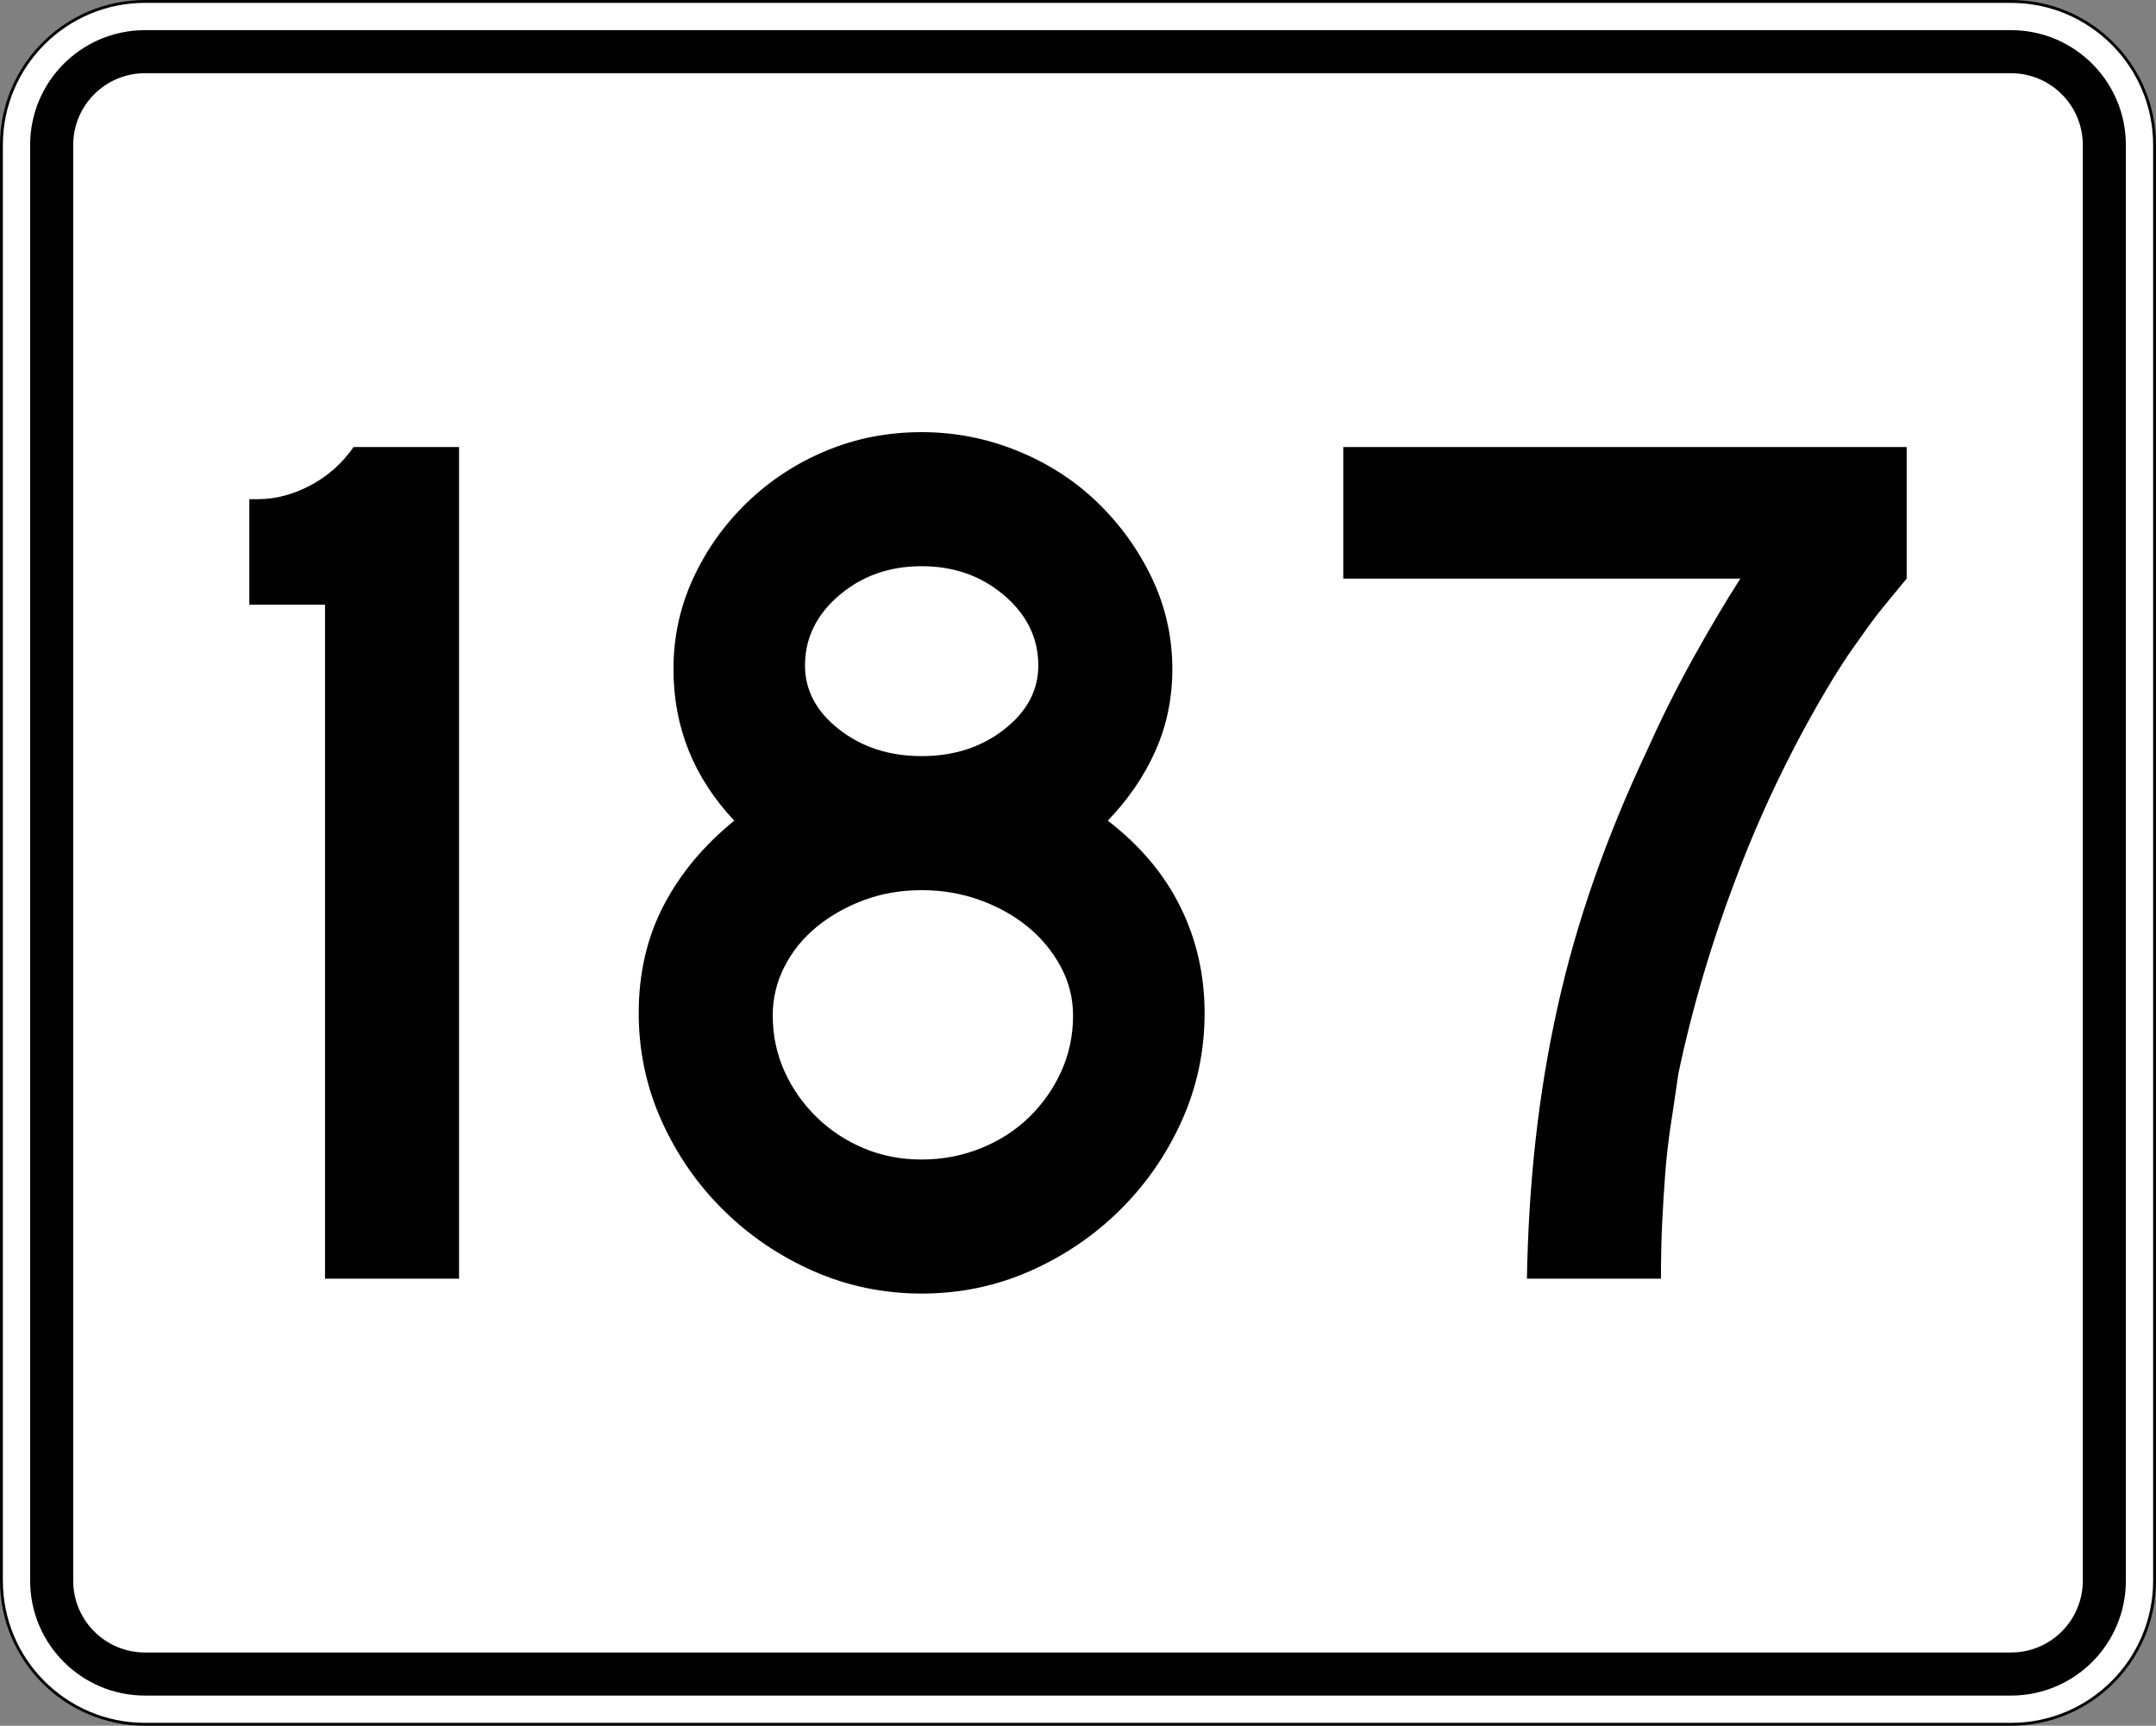
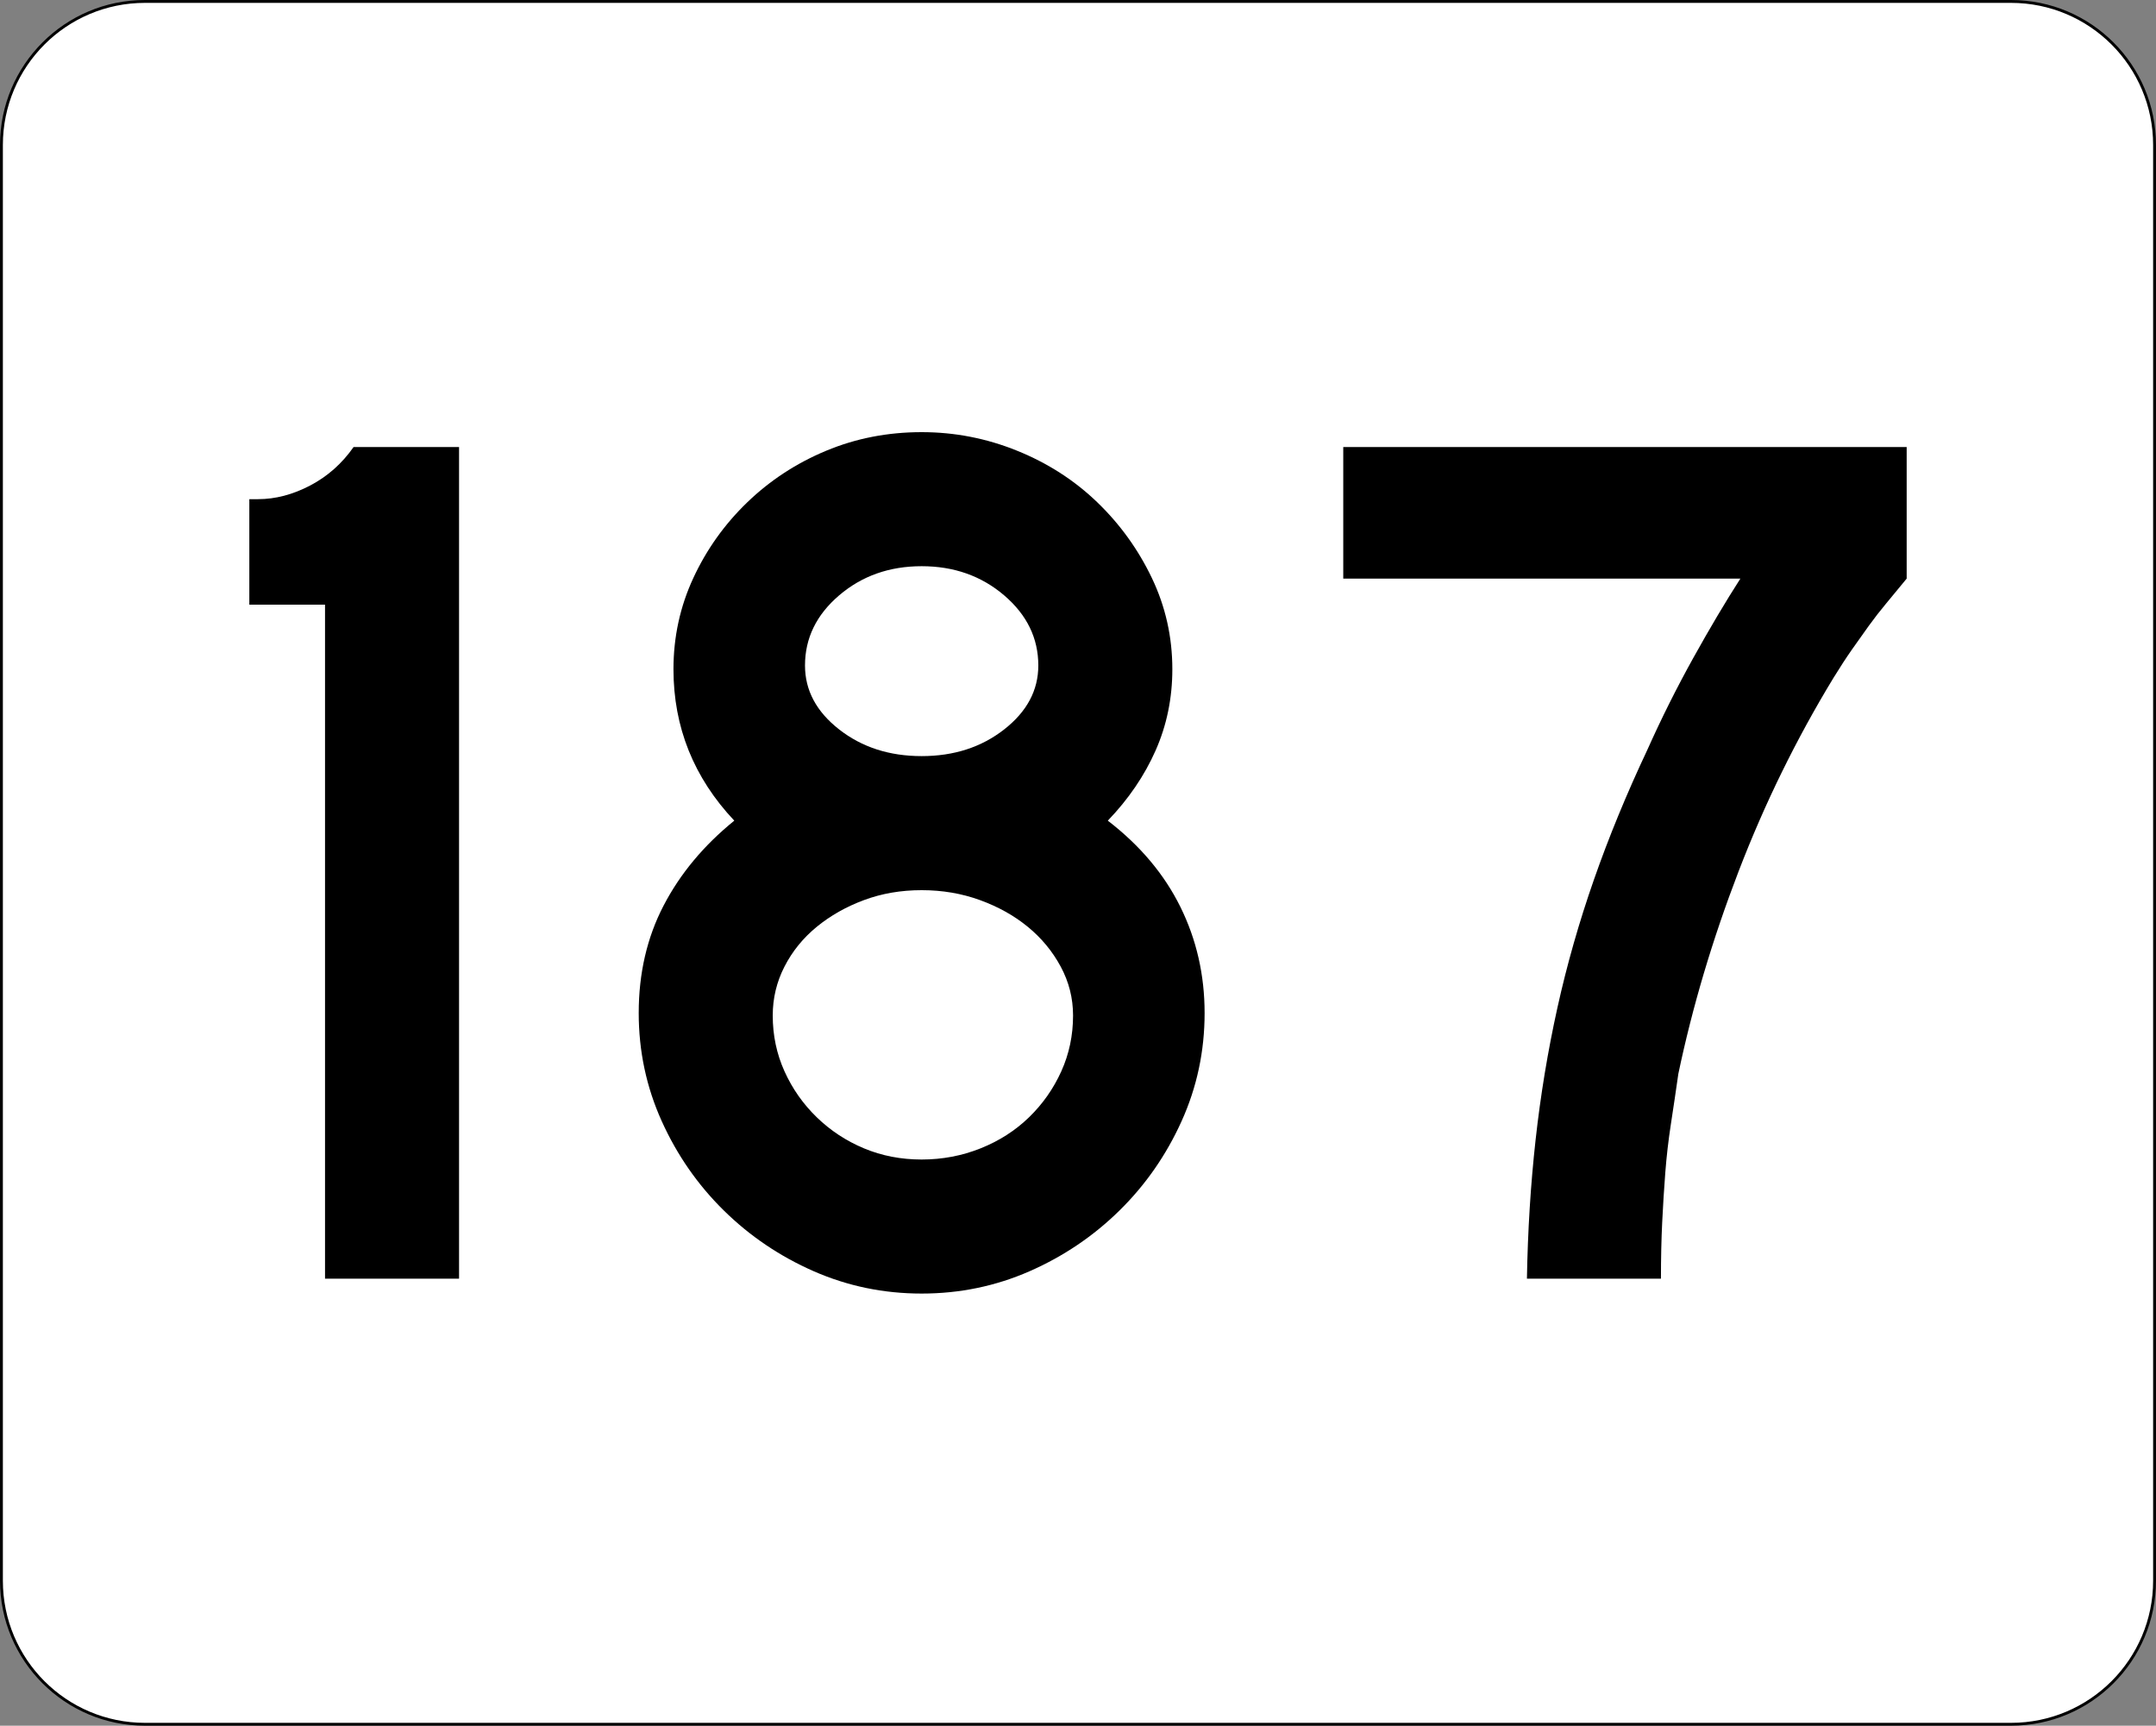
<svg xmlns="http://www.w3.org/2000/svg" version="1.1" id="Layer_1" width="751" height="601" viewBox="0 0 751 601" overflow="visible" enable-background="new 0 0 751 601" xml:space="preserve">
  <rect x="0" y="0" width="751" height="601" fill="#808080" stroke="none" />
  <g>
    <g>
      <g>
        <path fill="#FFFFFF" d="M0.5,50.5c0-27.614,22.385-50,50-50h650c27.614,0,50,22.386,50,50v500     c0,27.615-22.386,50-50,50h-650c-27.615,0-50-22.385-50-50V50.5L0.5,50.5z" />
        <path fill="#FFFFFF" d="M375.5,300.5" />
      </g>
      <g>
        <path fill="none" stroke="#000000" stroke-linecap="round" stroke-linejoin="round" stroke-miterlimit="3.864" d="M0.5,50.5     c0-27.614,22.385-50,50-50h650c27.614,0,50,22.386,50,50v500c0,27.615-22.386,50-50,50h-650     c-27.615,0-50-22.385-50-50V50.5L0.5,50.5z" />
-         <path fill="none" stroke="#000000" stroke-linecap="round" stroke-linejoin="round" stroke-miterlimit="3.864" d="     M375.5,300.5" />
      </g>
    </g>
    <g>
      <g>
-         <path d="M10.5,50.5c0-22.092,17.908-40,40-40h650c22.092,0,40,17.908,40,40v500     c0,22.092-17.908,40-40,40h-650c-22.092,0-40-17.908-40-40V50.5L10.5,50.5z" />
        <path d="M375.5,300.5" />
      </g>
    </g>
    <g>
      <g>
        <path fill="#FFFFFF" d="M25.5,50.5c0-13.807,11.192-25,25-25h650c13.807,0,25,11.193,25,25v500     c0,13.808-11.193,25-25,25h-650c-13.808,0-25-11.192-25-25V50.5L25.5,50.5z" />
        <path fill="#FFFFFF" d="M375.5,300.5" />
      </g>
    </g>
  </g>
  <g>
    <path fill-rule="evenodd" clip-rule="evenodd" d="M113.217,445.312V210.586H86.848v-36.744h3.026   c6.052,0,12.104-1.585,18.156-4.755s11.095-7.637,15.13-13.4h36.743v289.625   H113.217z" />
    <path fill-rule="evenodd" clip-rule="evenodd" d="M419.6,352.806   c0,13.257-2.666,25.792-7.997,37.608c-5.331,11.814-12.536,22.189-21.614,31.123   c-9.077,8.934-19.524,15.994-31.339,21.182c-11.816,5.188-24.352,7.781-37.608,7.781   c-13.256,0-25.792-2.594-37.608-7.781s-22.262-12.248-31.34-21.182   c-9.078-8.934-16.283-19.309-21.614-31.123   c-5.331-11.816-7.997-24.352-7.997-37.608c0-13.833,2.882-26.297,8.646-37.392   c5.764-11.096,13.977-20.966,24.64-29.611   c-14.121-14.986-21.182-32.565-21.182-52.738c0-11.239,2.305-21.83,6.917-31.772   c4.611-9.942,10.879-18.732,18.804-26.369   c7.926-7.637,17.075-13.617,27.45-17.939C298.13,152.661,309.225,150.5,321.041,150.5   c11.527,0,22.623,2.161,33.286,6.484c10.663,4.322,19.957,10.303,27.881,17.939   c7.926,7.637,14.266,16.426,19.021,26.369c4.754,9.942,7.132,20.533,7.132,31.772   c0,10.086-1.944,19.524-5.835,28.314s-9.438,16.931-16.643,24.424   c11.238,8.646,19.668,18.66,25.287,30.043   C416.79,327.229,419.6,339.549,419.6,352.806z M361.675,231.768   c0-9.51-3.963-17.651-11.888-24.423c-7.925-6.772-17.507-10.159-28.747-10.159   s-20.821,3.386-28.746,10.159c-7.925,6.772-11.888,14.913-11.888,24.423   c0,8.646,3.962,16.066,11.888,22.262c7.925,6.196,17.507,9.294,28.746,9.294   s20.821-3.098,28.747-9.294C357.712,247.834,361.675,240.414,361.675,231.768z    M373.778,353.67c0-6.052-1.441-11.743-4.323-17.074   c-2.881-5.332-6.7-9.943-11.455-13.834c-4.755-3.89-10.303-6.988-16.643-9.293   c-6.34-2.306-13.112-3.459-20.317-3.459s-13.905,1.153-20.101,3.459   c-6.196,2.305-11.671,5.403-16.427,9.293c-4.755,3.891-8.501,8.502-11.239,13.834   c-2.738,5.331-4.106,11.022-4.106,17.074c0,6.916,1.369,13.4,4.106,19.453   c2.738,6.051,6.484,11.383,11.239,15.994c4.755,4.61,10.231,8.213,16.427,10.807   s12.896,3.891,20.101,3.891s14.049-1.297,20.533-3.891   c6.484-2.594,12.104-6.196,16.859-10.807c4.755-4.611,8.501-9.943,11.239-15.994   C372.41,367.07,373.778,360.586,373.778,353.67z" />
    <path fill-rule="evenodd" clip-rule="evenodd" d="M664.152,201.509   c-2.594,3.17-4.971,6.052-7.133,8.646s-4.179,5.188-6.052,7.781   c-1.874,2.594-3.819,5.332-5.835,8.213c-2.018,2.882-4.18,6.196-6.485,9.942   c-12.968,21.326-23.991,43.804-33.069,67.435   c-9.077,23.632-16.066,47.119-20.965,70.462   c-0.865,6.052-1.729,11.888-2.594,17.507s-1.514,11.239-1.945,16.859   c-0.432,5.619-0.793,11.383-1.08,17.291c-0.289,5.907-0.434,12.464-0.434,19.668   H531.875c0.289-16.715,1.297-32.853,3.026-48.415   c1.729-15.562,4.251-30.835,7.565-45.821   c3.313-14.985,7.564-29.898,12.752-44.74s11.383-29.899,18.588-45.173   c4.898-10.951,10.23-21.614,15.994-31.989s11.238-19.596,16.426-27.666h-138.328   V155.688h196.254V201.509z" />
  </g>
</svg>